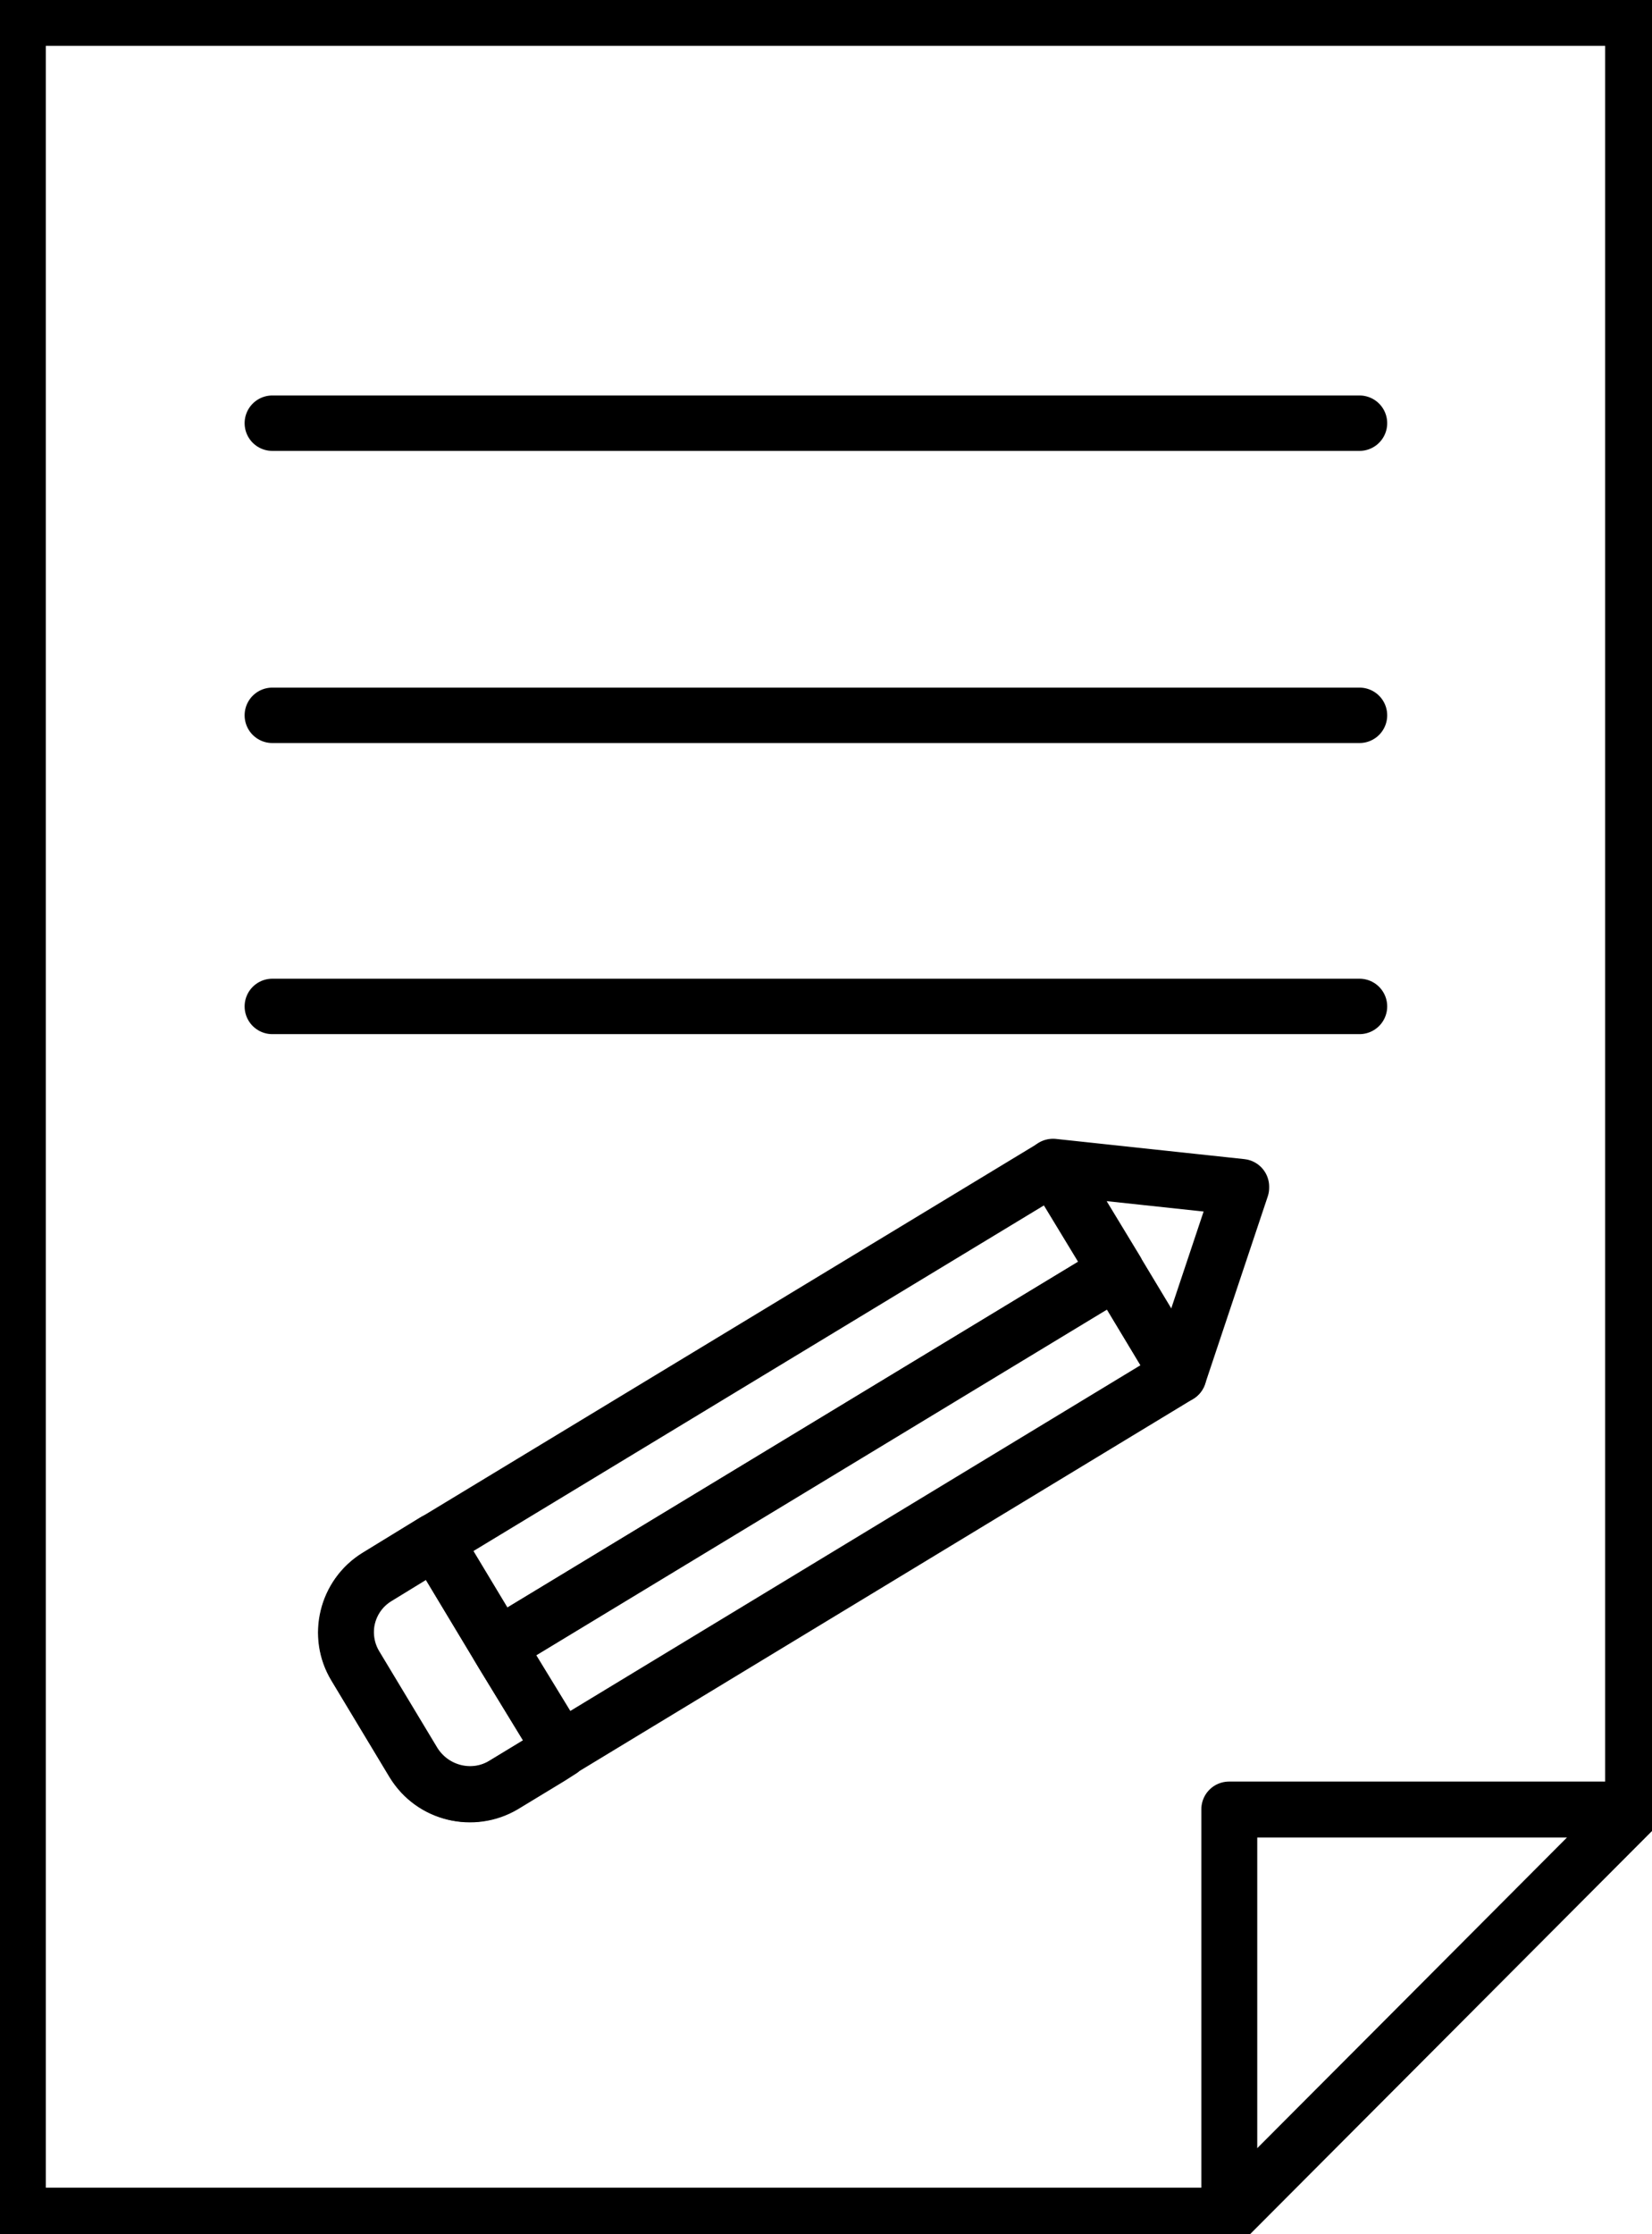
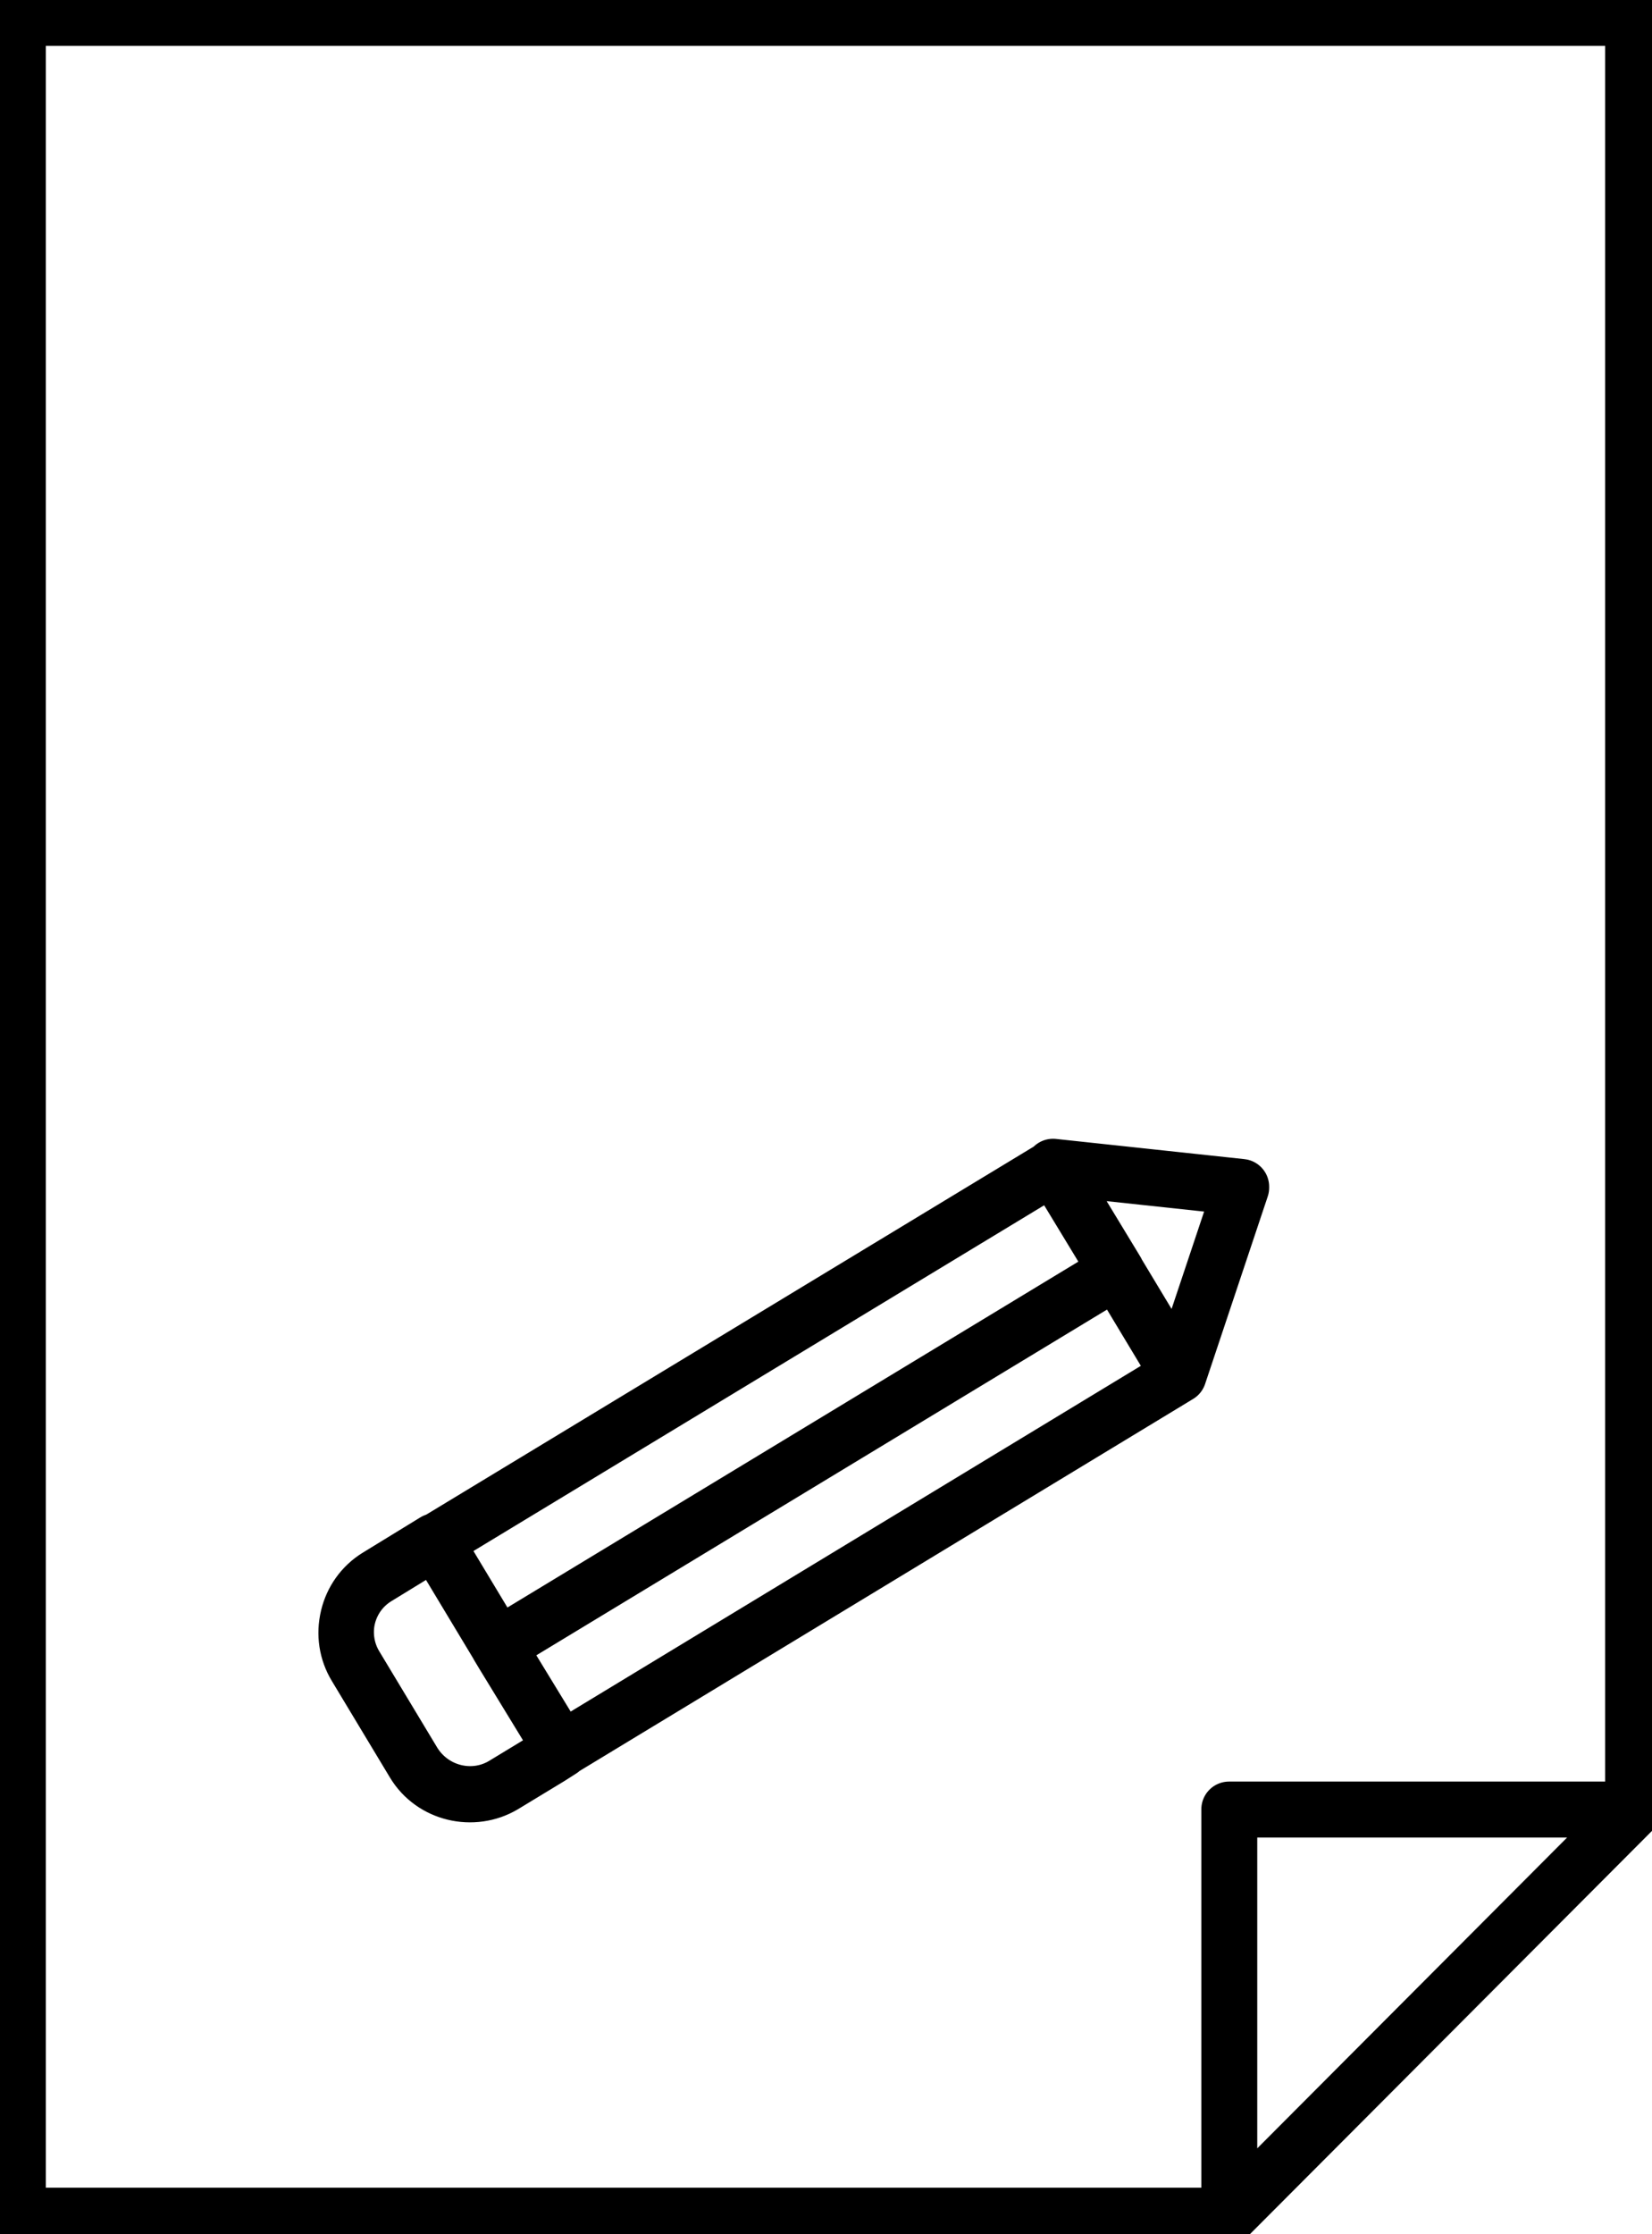
<svg xmlns="http://www.w3.org/2000/svg" id="a" viewBox="0 0 31.91 43.13">
  <defs>
    <style>
      .c, .d {
        fill: none;
      }

      .d {
        stroke: #000;
        stroke-linecap: round;
        stroke-linejoin: round;
        stroke-width: 1.07px;
      }

      .e {
        clip-path: url(#b);
      }
    </style>
    <clipPath id="b">
      <rect class="c" width="31.91" height="43.13" />
    </clipPath>
  </defs>
  <g class="e">
    <path class="d" d="M31.54,34.94V.35H.35v42.42h23.39v-7.84h7.8ZM9.71,31.92l1.13,1.85-.22.14-.89.54c-.59.36-1.37.17-1.74-.43l-1.12-1.86c-.36-.59-.17-1.37.42-1.73l1.11-.68h0s1.21,2.01,1.21,2.01l.09.15ZM21.56,24.54l-11.94,7.23h0l-1.21-2.01h0s11.94-7.23,11.94-7.23l1.22,2.01ZM21.56,24.54l1.21,2.01-11.93,7.23h0l-1.13-1.85-.09-.15h0l11.94-7.23ZM23.98,22.92l-1.21,3.62-1.21-2.01-1.22-2.01,3.64.39ZM31.54.35v34.59h-7.8v7.84H.35V.35h31.19ZM10.84,33.78l11.93-7.23,1.21-3.62-3.64-.39-11.94,7.23-1.11.68c-.6.36-.78,1.14-.42,1.73l1.12,1.86c.36.6,1.15.78,1.74.43l.89-.54.22-.14h0ZM31.55,34.95l-7.8,7.82h0v-7.84h7.81Z" />
-     <path class="d" d="M9.62,31.77l11.94-7.23M22.77,26.55l-1.21-2.01-1.22-2.01M10.84,33.78h0s0,0,0,0l-1.13-1.85-.09-.15-1.21-2.01M10.83,33.78l-.22.14-.89.54c-.59.36-1.37.17-1.74-.43l-1.12-1.86c-.36-.59-.17-1.37.42-1.73l1.11-.68,11.94-7.23,3.64.39-1.21,3.62-11.93,7.23M5.26,19.43h21M5.26,13.81h21M5.26,8.17h21M31.55,34.95l-7.8,7.82" />
  </g>
</svg>